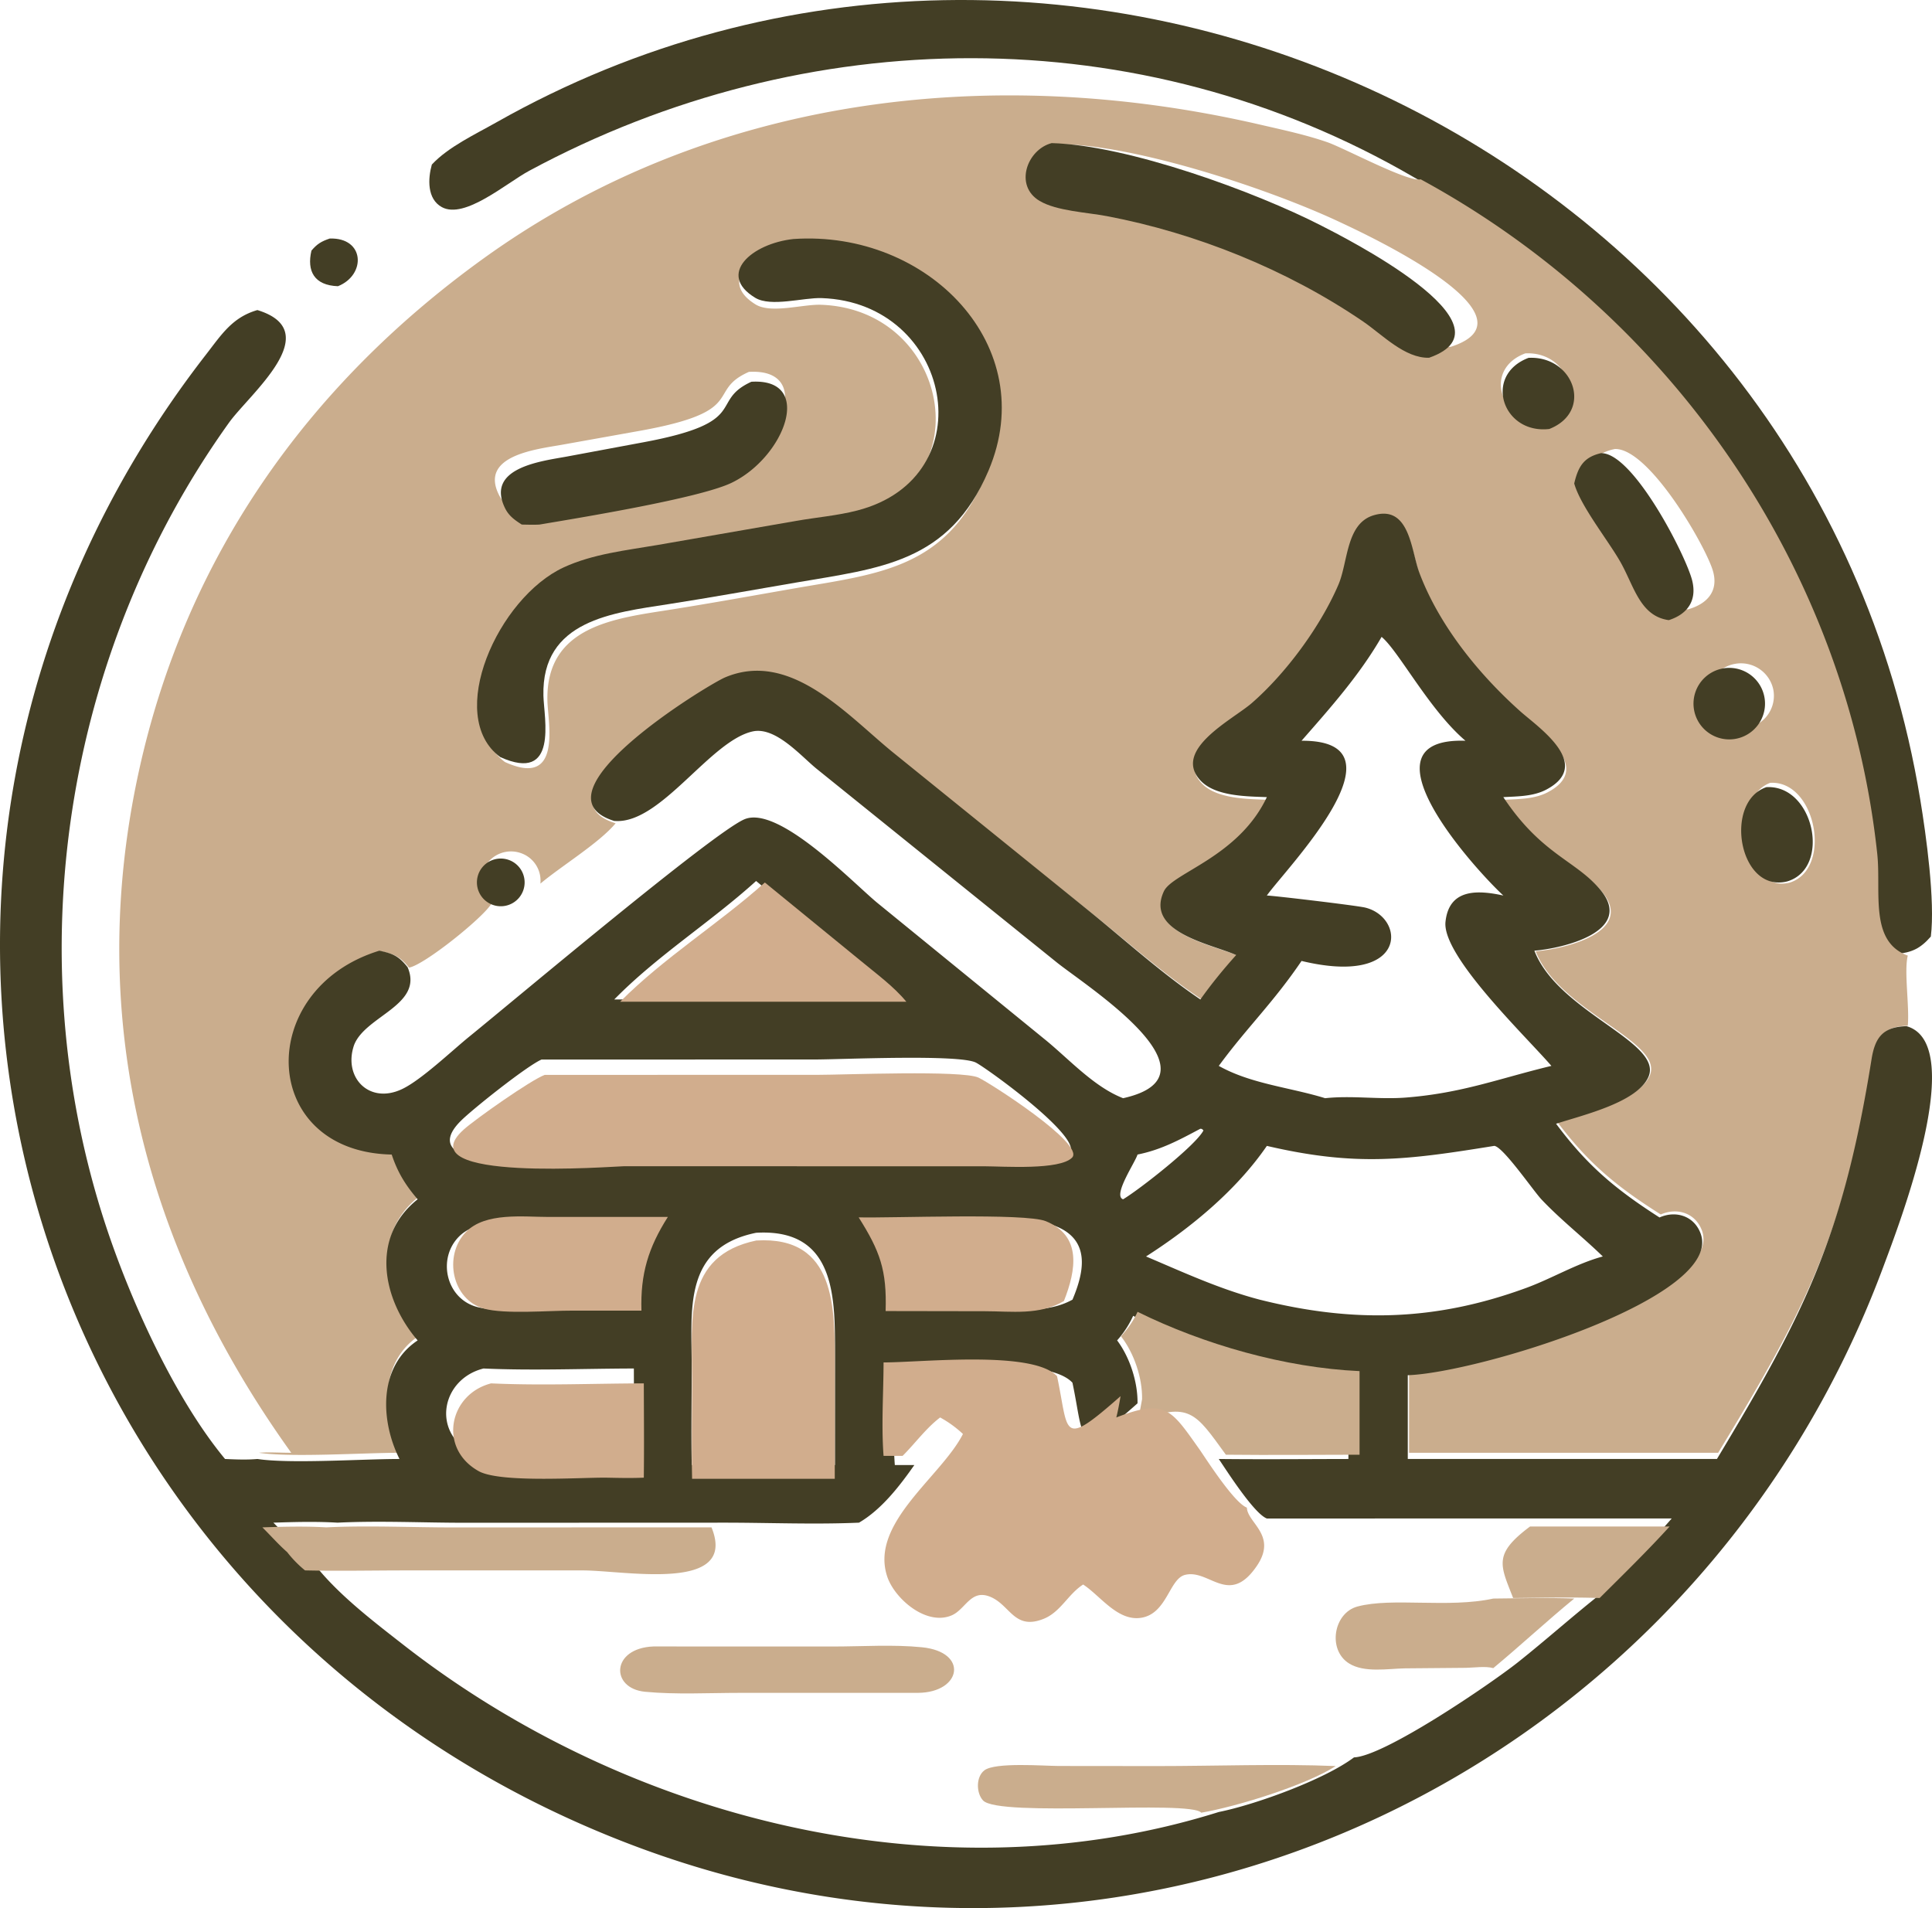
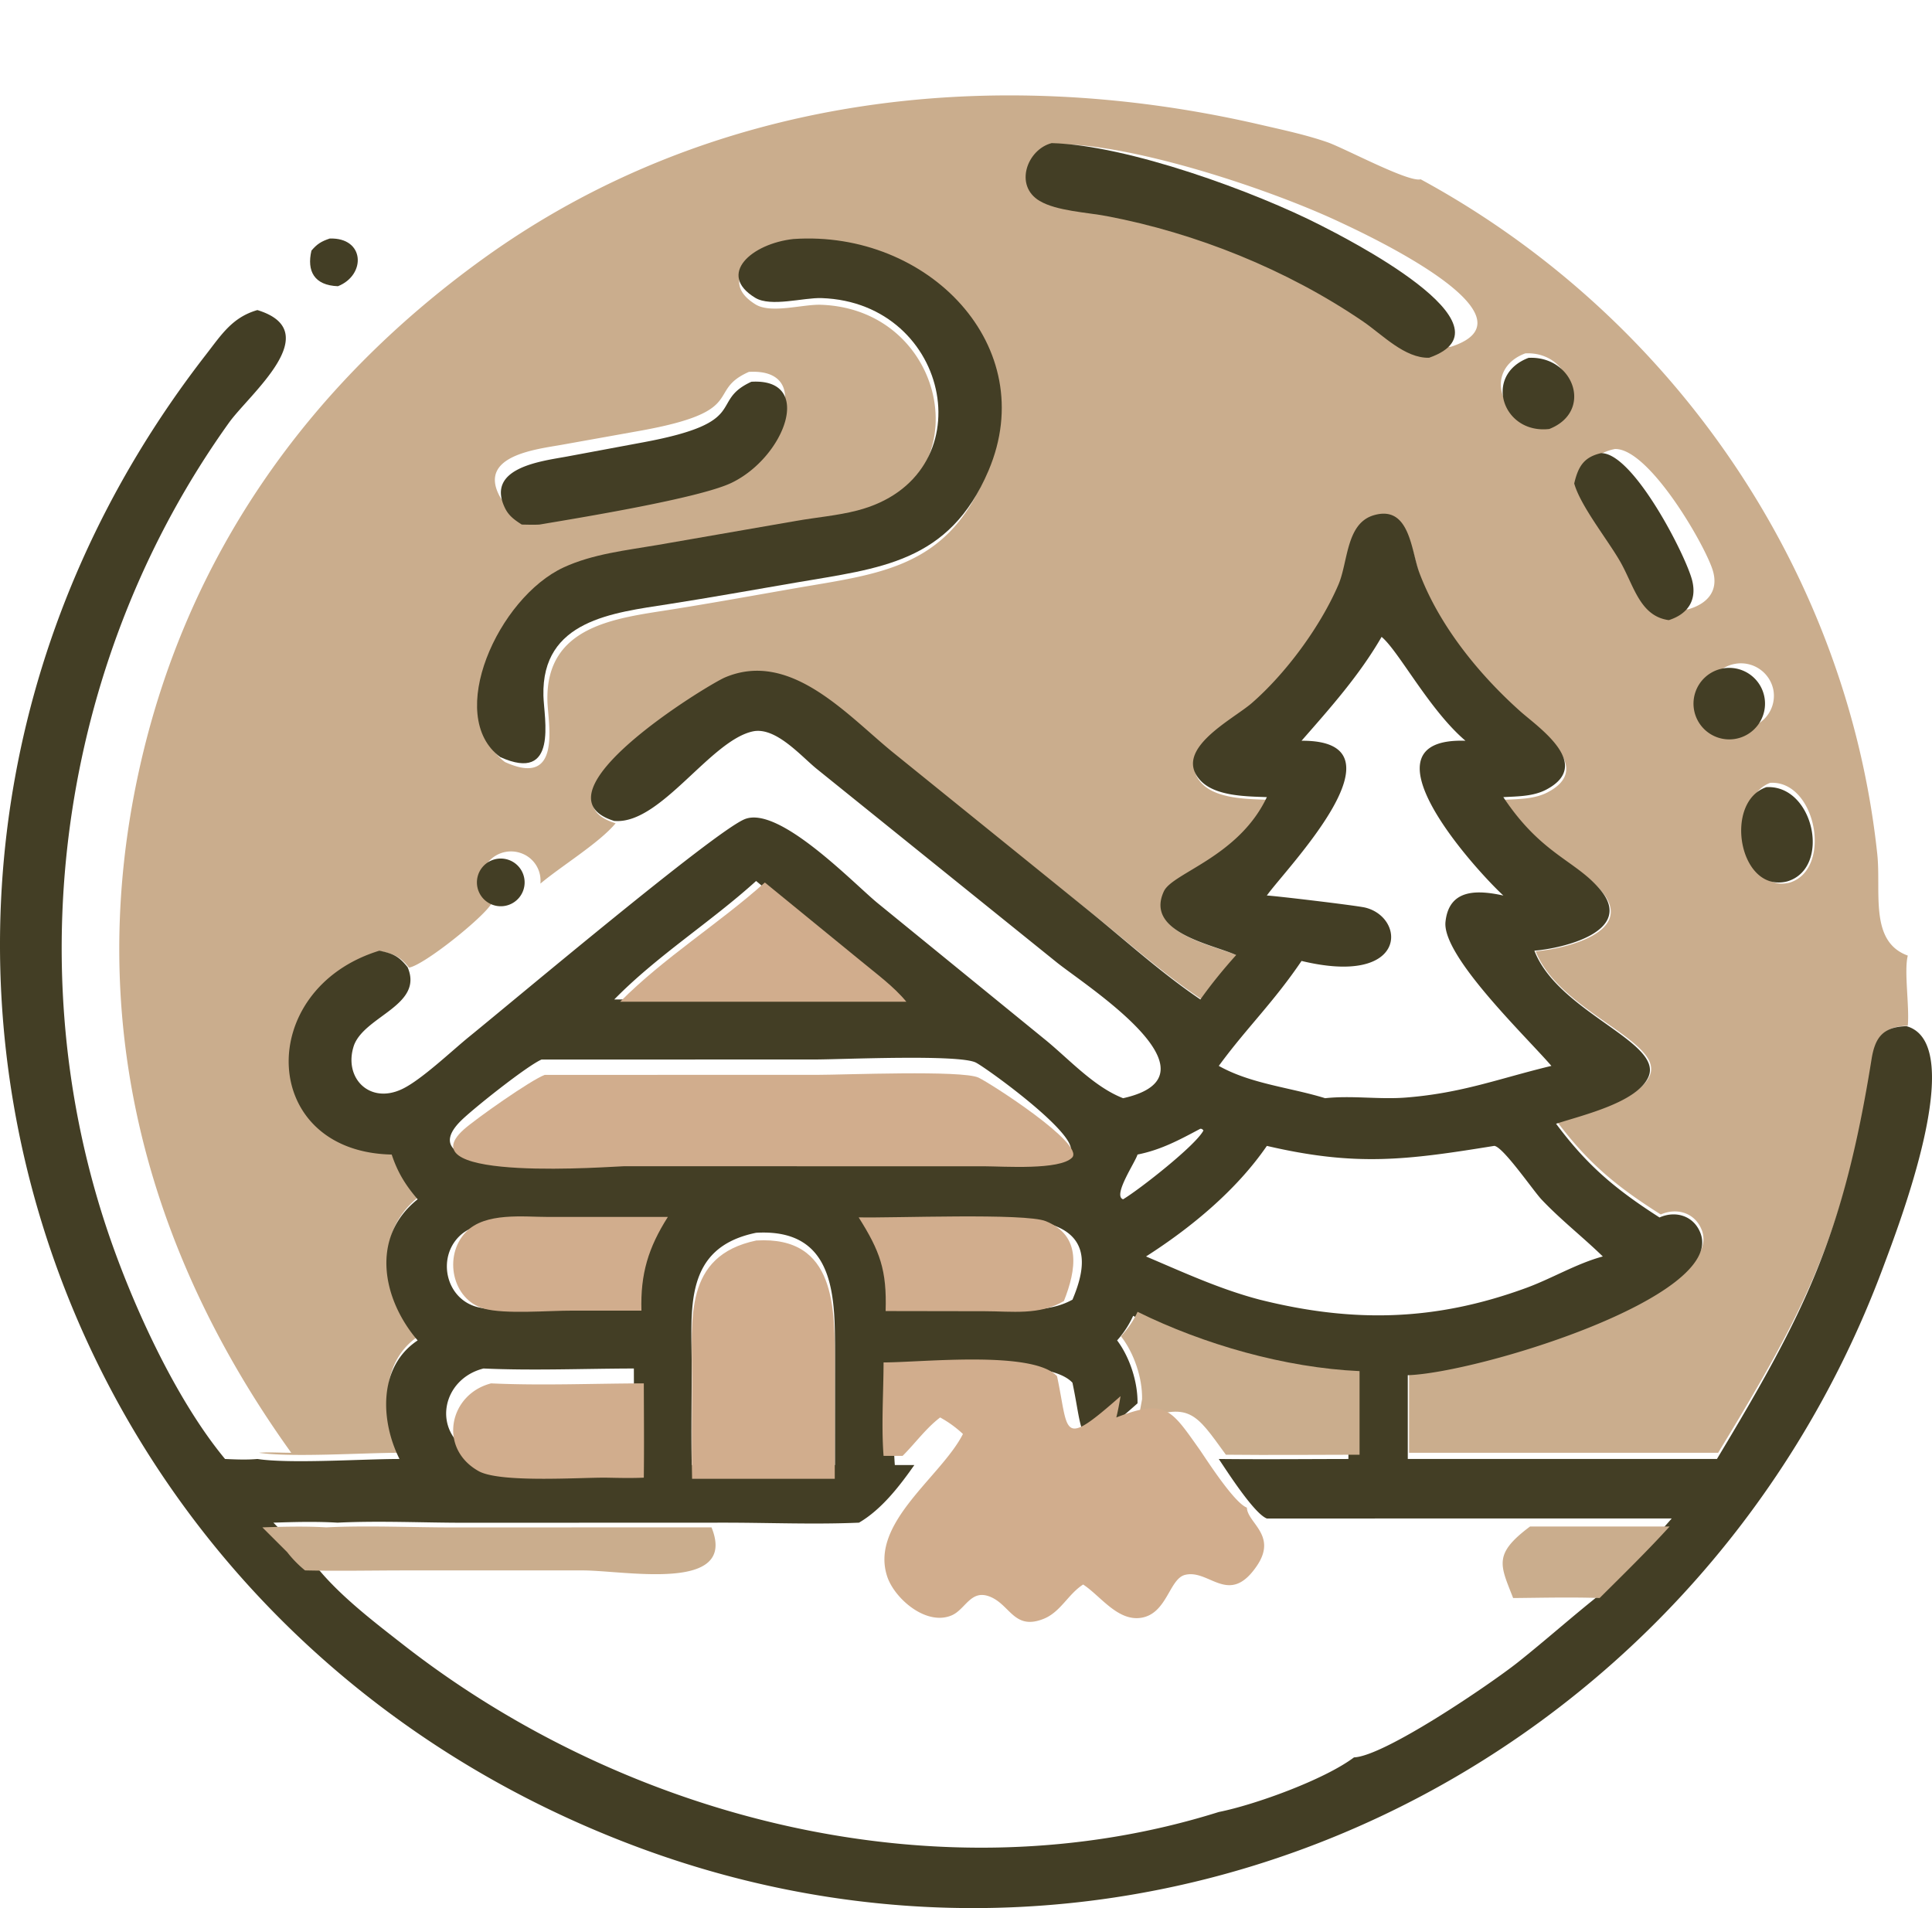
<svg xmlns="http://www.w3.org/2000/svg" width="81" height="80" fill="none">
-   <path d="M59.286 7.436C47.766.726 33.776.914 22.185 7.162c-.956.515-2.704 2.044-3.66 1.522-.627-.343-.585-1.197-.42-1.784.683-.737 1.829-1.273 2.703-1.768 23.852-13.499 55.188.896 59.7 28.393.245 1.485.629 4.248.443 5.742-.444.504-.794.67-1.464.733-1.608-.588-1.098-2.674-1.266-4.265-1.252-11.86-8.44-22.532-18.935-28.299Z" fill="#433E25" />
  <path d="M59.562 7.517c10.61 5.764 17.877 16.43 19.143 28.284.17 1.59-.346 3.675 1.28 4.263-.164.656.075 2.123 0 2.942-.953.03-1.315.418-1.469 1.365-1.193 7.361-2.796 10.485-6.481 16.538h-12.96v-3.465c2.964-.1 13.29-3.227 12.273-5.87-.277-.72-1.034-.956-1.72-.656-1.83-1.155-3.023-2.134-4.336-3.876 1.125-.36 3.402-.88 3.871-1.938.638-1.439-3.79-2.674-4.78-5.22 1.183-.093 4.21-.794 2.769-2.513-1.022-1.22-2.471-1.455-4.07-3.84.599-.031 1.254-.027 1.798-.31 1.986-1.036-.334-2.574-1.085-3.235-1.742-1.533-3.404-3.555-4.233-5.733-.349-.917-.4-2.826-1.92-2.378-1.158.342-1.067 1.932-1.477 2.873-.75 1.724-2.192 3.66-3.63 4.894-.787.677-3.344 1.924-2.154 3.198.618.662 1.944.661 2.786.692-1.184 2.476-3.953 3.13-4.317 3.895-.81 1.707 2.043 2.195 3.032 2.637a20.075 20.075 0 0 0-1.5 1.837c-1.616-1.076-3.102-2.406-4.615-3.618l-8.21-6.55c-1.932-1.533-4.326-4.31-7.1-3.153-.732.305-8.257 4.835-4.646 5.937-.692.828-2.257 1.778-3.155 2.53a1.22 1.22 0 0 0-.86-1.293 1.248 1.248 0 0 0-1.459.577 1.206 1.206 0 0 0 .288 1.52c-.277.552-2.832 2.611-3.478 2.718-.363-.459-.615-.566-1.184-.686-5.251 1.593-5.047 8.322.517 8.432.25.741.573 1.26 1.088 1.852-2.002 1.567-1.473 4.146 0 5.837-1.662 1.086-1.56 3.331-.761 4.905-1.57-.001-4.573.205-5.956 0 .444-.034.912.002 1.359 0-6.143-8.554-8.661-18.246-6.38-28.61 1.957-8.9 7.031-16.112 14.407-21.438 9.455-6.828 21.29-8.247 32.593-5.636.932.216 1.913.423 2.816.736.73.254 3.415 1.698 3.916 1.556ZM44.52 6.042c-1.06.251-1.636 1.684-.519 2.29.736.398 2.046.452 2.906.601 3.83.667 7.762 2.106 11.064 4.17.846.53 1.8 1.46 2.855 1.437 3.946-1.269-3.776-4.816-4.65-5.227-2.855-1.344-8.375-3.193-11.656-3.27ZM33.256 10.31c-1.728.19-3.169 1.478-1.576 2.455.647.396 1.976-.013 2.734.013 5.372.182 6.787 7.476 1.472 8.871-.816.214-1.68.286-2.511.434l-5.713 1.006c-1.298.227-2.67.373-3.872.935-2.708 1.266-4.904 6.208-2.621 7.924 2.407 1.103 1.806-1.612 1.782-2.56-.08-3.16 2.867-3.464 5.157-3.827 1.745-.276 3.483-.593 5.223-.896 3.487-.608 6.344-.82 7.963-4.68 2.178-5.191-2.489-10.06-8.038-9.675Zm30.694 4.505c-1.803.669-1.041 2.966.82 2.758 1.763-.675.974-2.845-.82-2.758Zm-32.554.777c-1.826.812.02 1.646-4.561 2.469l-3.285.588c-1.048.187-3.475.446-2.624 2.113.162.315.415.484.711.667.25.003.502.013.752 0 1.698-.276 6.803-1.075 8.168-1.707 2.267-1.05 3.533-4.29.839-4.13Zm36.307 3.233c-.76.16-1.02.522-1.202 1.22.282.901 1.498 2.253 2.068 3.138.626.972.887 2.207 2.198 2.366.8-.226 1.289-.754 1.053-1.597-.281-1.006-2.668-5.168-4.117-5.127Zm5.058 9.005c-.496.08-.91.419-1.08.884-.17.466-.07.985.26 1.358a1.4 1.4 0 0 0 1.33.44 1.365 1.365 0 0 0 1.078-1.587 1.385 1.385 0 0 0-1.588-1.095Zm1.453 4.992c-1.733.653-1.108 4.697.832 4.179 1.801-.576 1.087-4.3-.832-4.179Z" fill="#CAAD8D" />
  <path d="M59.917 15c-1.024.025-1.95-.961-2.77-1.522-3.205-2.186-7.02-3.71-10.739-4.416-.834-.159-2.105-.215-2.82-.637-1.084-.642-.525-2.16.504-2.425 3.184.083 8.541 2.04 11.313 3.464.848.435 8.342 4.192 4.512 5.535ZM13.058 10.507c.235-.278.413-.387.765-.506 1.474-.05 1.534 1.526.346 1.999-1-.036-1.312-.64-1.111-1.493ZM20.97 31.74c-2.323-1.722-.088-6.683 2.666-7.953 1.222-.564 2.62-.712 3.94-.939l5.811-1.01c.846-.148 1.725-.22 2.555-.435 5.407-1.4 3.967-8.721-1.498-8.905-.771-.025-2.123.385-2.78-.012-1.622-.98-.155-2.274 1.602-2.465 5.645-.386 10.393 4.5 8.178 9.71-1.648 3.876-4.554 4.088-8.101 4.699-1.77.304-3.54.622-5.314.899-2.33.364-5.327.67-5.246 3.842.024.951.636 3.676-1.814 2.569Z" fill="#433E25" />
  <path d="M25.753 34.42c-3.61-1.118 3.916-5.71 4.646-6.019 2.775-1.173 5.17 1.642 7.102 3.195l8.211 6.64c1.513 1.229 3 2.577 4.615 3.668.458-.647.97-1.273 1.5-1.862-.988-.449-3.842-.943-3.03-2.674.363-.775 3.132-1.438 4.316-3.947-.841-.032-2.168-.03-2.786-.701-1.19-1.292 1.367-2.556 2.155-3.242 1.438-1.252 2.879-3.213 3.63-4.96.41-.955.318-2.566 1.476-2.913 1.52-.454 1.572 1.481 1.92 2.41.83 2.209 2.493 4.258 4.234 5.811.752.67 3.072 2.23 1.086 3.28-.544.287-1.2.282-1.8.315 1.6 2.416 3.05 2.655 4.072 3.89 1.442 1.744-1.586 2.454-2.77 2.548.99 2.58 5.42 3.833 4.782 5.291-.47 1.072-2.747 1.6-3.872 1.965 1.313 1.765 2.507 2.757 4.336 3.929.686-.304 1.444-.065 1.72.664 1.018 2.68-9.31 5.848-12.274 5.95v3.512h12.962c3.685-6.135 5.288-9.301 6.482-16.763.153-.96.516-1.353 1.469-1.383l.078.026c2.468.872-.388 8.277-1.064 10.09-7.841 21.036-30.926 32.234-52.208 24.305C.919 67.824-8.424 36.823 8.639 14.863c.65-.838 1.1-1.559 2.152-1.863 2.917.896-.328 3.518-1.189 4.72C2.692 27.368.72 40.078 4.43 51.367c1.05 3.193 2.913 7.281 5.005 9.803.45.02.908.04 1.357 0 1.384.208 4.387 0 5.957 0-.8-1.595-.901-3.87.761-4.971-1.473-1.714-2.002-4.329 0-5.917-.514-.6-.838-1.126-1.088-1.876-5.564-.113-5.769-6.933-.517-8.547.569.12.821.23 1.185.695.68 1.585-1.77 2.032-2.244 3.258-.47 1.35.626 2.505 2.01 1.85.804-.38 2.089-1.608 2.814-2.196 1.957-1.589 10.264-8.584 11.545-9.118 1.43-.597 4.55 2.668 5.566 3.505l7.083 5.773c.987.813 2.017 1.95 3.223 2.418 4.356-.97-1.585-4.728-2.789-5.7l-10.062-8.112c-.655-.532-1.716-1.772-2.673-1.567-1.768.38-3.83 3.831-5.728 3.758l-.08-.003Zm21.938 24.417c-2.588 2.301-2.206 1.6-2.728-.865-1.038-1.128-5.787-.598-7.447-.596-.003 1.329-.1 2.726 0 4.048h.818c-.62.885-1.376 1.865-2.32 2.416-1.865.081-3.765 0-5.634 0l-10.887.004c-1.77 0-3.578-.09-5.342-.004-.896-.053-1.793-.03-2.689 0 .344.345.68.736 1.044 1.057.217.286.475.552.752.782.984 1.222 2.4 2.303 3.638 3.27 9.443 7.379 22.575 10.672 34.202 7.022 1.531-.306 4.431-1.359 5.669-2.29 1.272-.046 5.704-3.064 6.863-3.98 1.208-.96 2.359-1.992 3.569-2.943.982-1.025 1.957-2.02 2.888-3.093H53.113c-.53-.2-1.657-1.962-2.015-2.495 1.811.02 3.624.003 5.435 0v-3.512c-3.027-.14-6.34-1.12-9.025-2.49a4.092 4.092 0 0 1-.672 1.03c.533.71.87 1.753.855 2.64Zm10.233-32.135c-.93 1.61-2.136 2.962-3.356 4.355 4.641-.027-.702 5.413-1.455 6.49.156-.01 3.773.418 4.129.506 1.712.426 1.782 3.31-2.674 2.236-1.164 1.717-2.258 2.766-3.382 4.282l-.088.118c1.348.758 2.994.901 4.459 1.355 1.128-.122 2.263.062 3.393-.028 2.367-.188 3.88-.794 6.093-1.327-1.065-1.236-4.592-4.606-4.44-6.04.148-1.396 1.346-1.338 2.426-1.102-1.243-1.151-6.18-6.635-1.589-6.49-1.517-1.29-2.8-3.766-3.516-4.355ZM31.7 36.937c-1.908 1.728-4.143 3.126-5.947 4.967h11.763c-.526-.648-1.243-1.171-1.88-1.709L31.7 36.937Zm-8.995 7.486c-.585.245-2.908 2.088-3.4 2.586-2.497 2.525 6.354 1.734 6.724 1.735l15.152.002c.796.003 3.146.188 3.666-.408.561-.643-3.47-3.548-3.93-3.786-.697-.36-5.65-.132-6.735-.132l-11.477.003Zm27.622 2.9c-.885.47-1.64.883-2.636 1.083-.097.331-1.053 1.724-.605 1.876.695-.416 3.058-2.27 3.37-2.888-.083-.075-.038-.056-.129-.07Zm12.317.72c-3.688.597-5.793.87-9.53 0-1.278 1.859-3.176 3.428-5.066 4.636 1.585.672 3.094 1.372 4.766 1.811 3.913.98 7.363.905 11.175-.493 1.074-.393 2.113-1.023 3.21-1.318-.842-.82-1.762-1.533-2.571-2.39-.34-.359-1.62-2.228-1.984-2.247Zm-39.94 3.194c-1.03.002-2.634-.193-3.44.588-.95.922-.572 2.633.75 2.975.875.227 2.7.075 3.688.08h2.873c-.047-1.438.29-2.451 1.1-3.643h-4.97Zm13.686 0c.892 1.314 1.18 2.052 1.126 3.642l4.148.007c1.118 0 2.284.165 3.3-.396.516-1.219.749-2.535-.755-3.103-.864-.326-6.383-.118-7.819-.15Zm-4.69.449c-3.066.627-2.702 3.212-2.7 5.619.002 1.371-.028 2.748.002 4.119h6.003l.002-4.57c.001-2.37.08-5.366-3.307-5.168Zm-11.428 5.69c-1.734.434-2.2 2.608-.52 3.53.87.477 4.11.259 5.247.264.525.01 1.05.025 1.576 0 .015-1.264.003-2.53 0-3.794-2.087.004-4.221.094-6.303 0ZM64.954 17.986c-1.97.225-2.776-2.26-.868-2.983 1.897-.095 2.731 2.252.868 2.983Z" fill="#433E25" />
  <path d="M21.876 21.993c-.292-.187-.541-.36-.7-.684-.84-1.71 1.553-1.976 2.587-2.167l3.239-.604c4.517-.844 2.697-1.7 4.498-2.532 2.656-.164 1.408 3.159-.828 4.236-1.345.648-6.38 1.469-8.054 1.751-.247.014-.495.004-.742 0ZM66 20.27c.17-.726.411-1.103 1.118-1.27 1.346-.043 3.565 4.29 3.827 5.337.219.877-.236 1.428-.98 1.663-1.218-.166-1.46-1.451-2.043-2.464-.53-.92-1.66-2.328-1.922-3.265ZM72.809 30.968a1.499 1.499 0 1 1-.618-2.934 1.499 1.499 0 0 1 .618 2.934ZM74.92 36.957c-2.017.49-2.667-3.337-.865-3.954 1.996-.116 2.739 3.409.866 3.954ZM20.356 37.765a1 1 0 1 1 1.288-1.53 1 1 0 0 1-1.288 1.53Z" fill="#433E25" />
  <path d="M26 42c1.84-1.853 4.12-3.26 6.067-5l4.015 3.28c.65.541 1.38 1.067 1.918 1.72H26ZM41.286 48.898l-15.129-.002c-.37 0-9.207.7-6.715-1.538.492-.441 2.811-2.075 3.396-2.292l11.46-.002c1.083 0 6.029-.203 6.725.116.46.211 4.484 2.787 3.924 3.356-.52.53-2.866.365-3.66.362ZM24 54.95c-.994-.004-2.831.16-3.713-.085-1.33-.37-1.711-2.215-.755-3.209.812-.843 2.427-.632 3.465-.634H28c-.815 1.285-1.154 2.378-1.107 3.929H24ZM37.13 54.968c.054-1.716-.235-2.51-1.13-3.928 1.441.034 6.98-.191 7.847.16 1.51.613 1.277 2.034.758 3.348-1.02.605-2.189.428-3.311.427l-4.164-.007ZM29.016 62c-.03-1.406 0-2.819-.001-4.226-.003-2.47-.365-5.121 2.69-5.764C35.078 51.806 35 54.88 35 57.31L34.998 62H29.016Z" fill="#D1AD8D" />
  <path d="M47.882 58.662c.016-.885-.332-1.925-.882-2.634.288-.327.511-.632.693-1.028 2.77 1.367 6.186 2.346 9.307 2.486v3.505c-1.868.002-3.737.02-5.605 0-1.285-1.769-1.512-2.235-3.702-1.408.079-.306.136-.61.189-.92Z" fill="#CAAD8D" />
  <path d="M44.317 57.699c.51 2.385.136 3.065 2.663.837-.05.302-.104.596-.178.893 2.074-.801 2.288-.35 3.506 1.366.35.515 1.45 2.22 1.968 2.414.022.645 1.29 1.16.418 2.443-1.169 1.72-1.99.122-3.011.377-.664.165-.754 1.635-1.847 1.8-.955.145-1.664-.867-2.36-1.352l-.064-.044c-.634.405-.945 1.156-1.662 1.441-1.26.5-1.401-.636-2.296-.95-.766-.268-.984.557-1.554.802-1.064.455-2.395-.7-2.703-1.627-.744-2.24 2.264-4.182 3.175-5.977a4.666 4.666 0 0 0-.956-.693c-.597.455-1.044 1.083-1.573 1.61h-.799c-.098-1.279-.003-2.631 0-3.917 1.622-.002 6.259-.515 7.273.577ZM25.391 61.953c-1.154-.006-4.445.222-5.328-.276-1.705-.96-1.234-3.225.527-3.677 2.116.098 4.283.004 6.402 0 .004 1.317.016 2.636 0 3.953-.533.025-1.067.01-1.6 0Z" fill="#D1AD8D" />
-   <path d="M64.15 64H70c-.946 1.041-1.937 2.006-2.935 3-1.21-.043-2.416-.01-3.626 0-.537-1.382-.851-1.835.71-3ZM11 64.037c.892-.029 1.785-.052 2.676 0 1.757-.085 3.557.003 5.318.003l10.836-.003c1.122 2.753-3.616 1.806-5.398 1.805h-7.566c-1.368.002-2.712.03-4.078-.001a4.686 4.686 0 0 1-.749-.767c-.361-.315-.696-.699-1.039-1.037Z" fill="#CAAD8D" />
-   <path d="M62.606 67.022c1.133-.01 2.261-.044 3.394 0-1.151.943-2.246 1.965-3.394 2.917-.317-.093-.81-.018-1.146-.013l-2.553.022c-.71.012-1.707.196-2.349-.207-.91-.571-.649-2.118.356-2.386 1.458-.39 3.815.078 5.692-.333ZM38.489 70.975l-7.475.001c-1.3 0-2.678.077-3.967-.046-1.463-.139-1.433-1.827.347-1.9l7.535.002c1.217 0 2.524-.09 3.727.032 1.972.2 1.652 1.898-.167 1.911ZM50.364 76c-.47-.543-8.48.203-9.15-.514-.286-.307-.303-.987.056-1.262.455-.349 2.504-.184 3.113-.183l4.14.004c2.412 0 5.087-.1 7.477 0-1.23.794-4.114 1.693-5.636 1.955Z" fill="#CAAD8D" />
+   <path d="M64.15 64H70c-.946 1.041-1.937 2.006-2.935 3-1.21-.043-2.416-.01-3.626 0-.537-1.382-.851-1.835.71-3ZM11 64.037c.892-.029 1.785-.052 2.676 0 1.757-.085 3.557.003 5.318.003l10.836-.003c1.122 2.753-3.616 1.806-5.398 1.805h-7.566c-1.368.002-2.712.03-4.078-.001a4.686 4.686 0 0 1-.749-.767Z" fill="#CAAD8D" />
</svg>